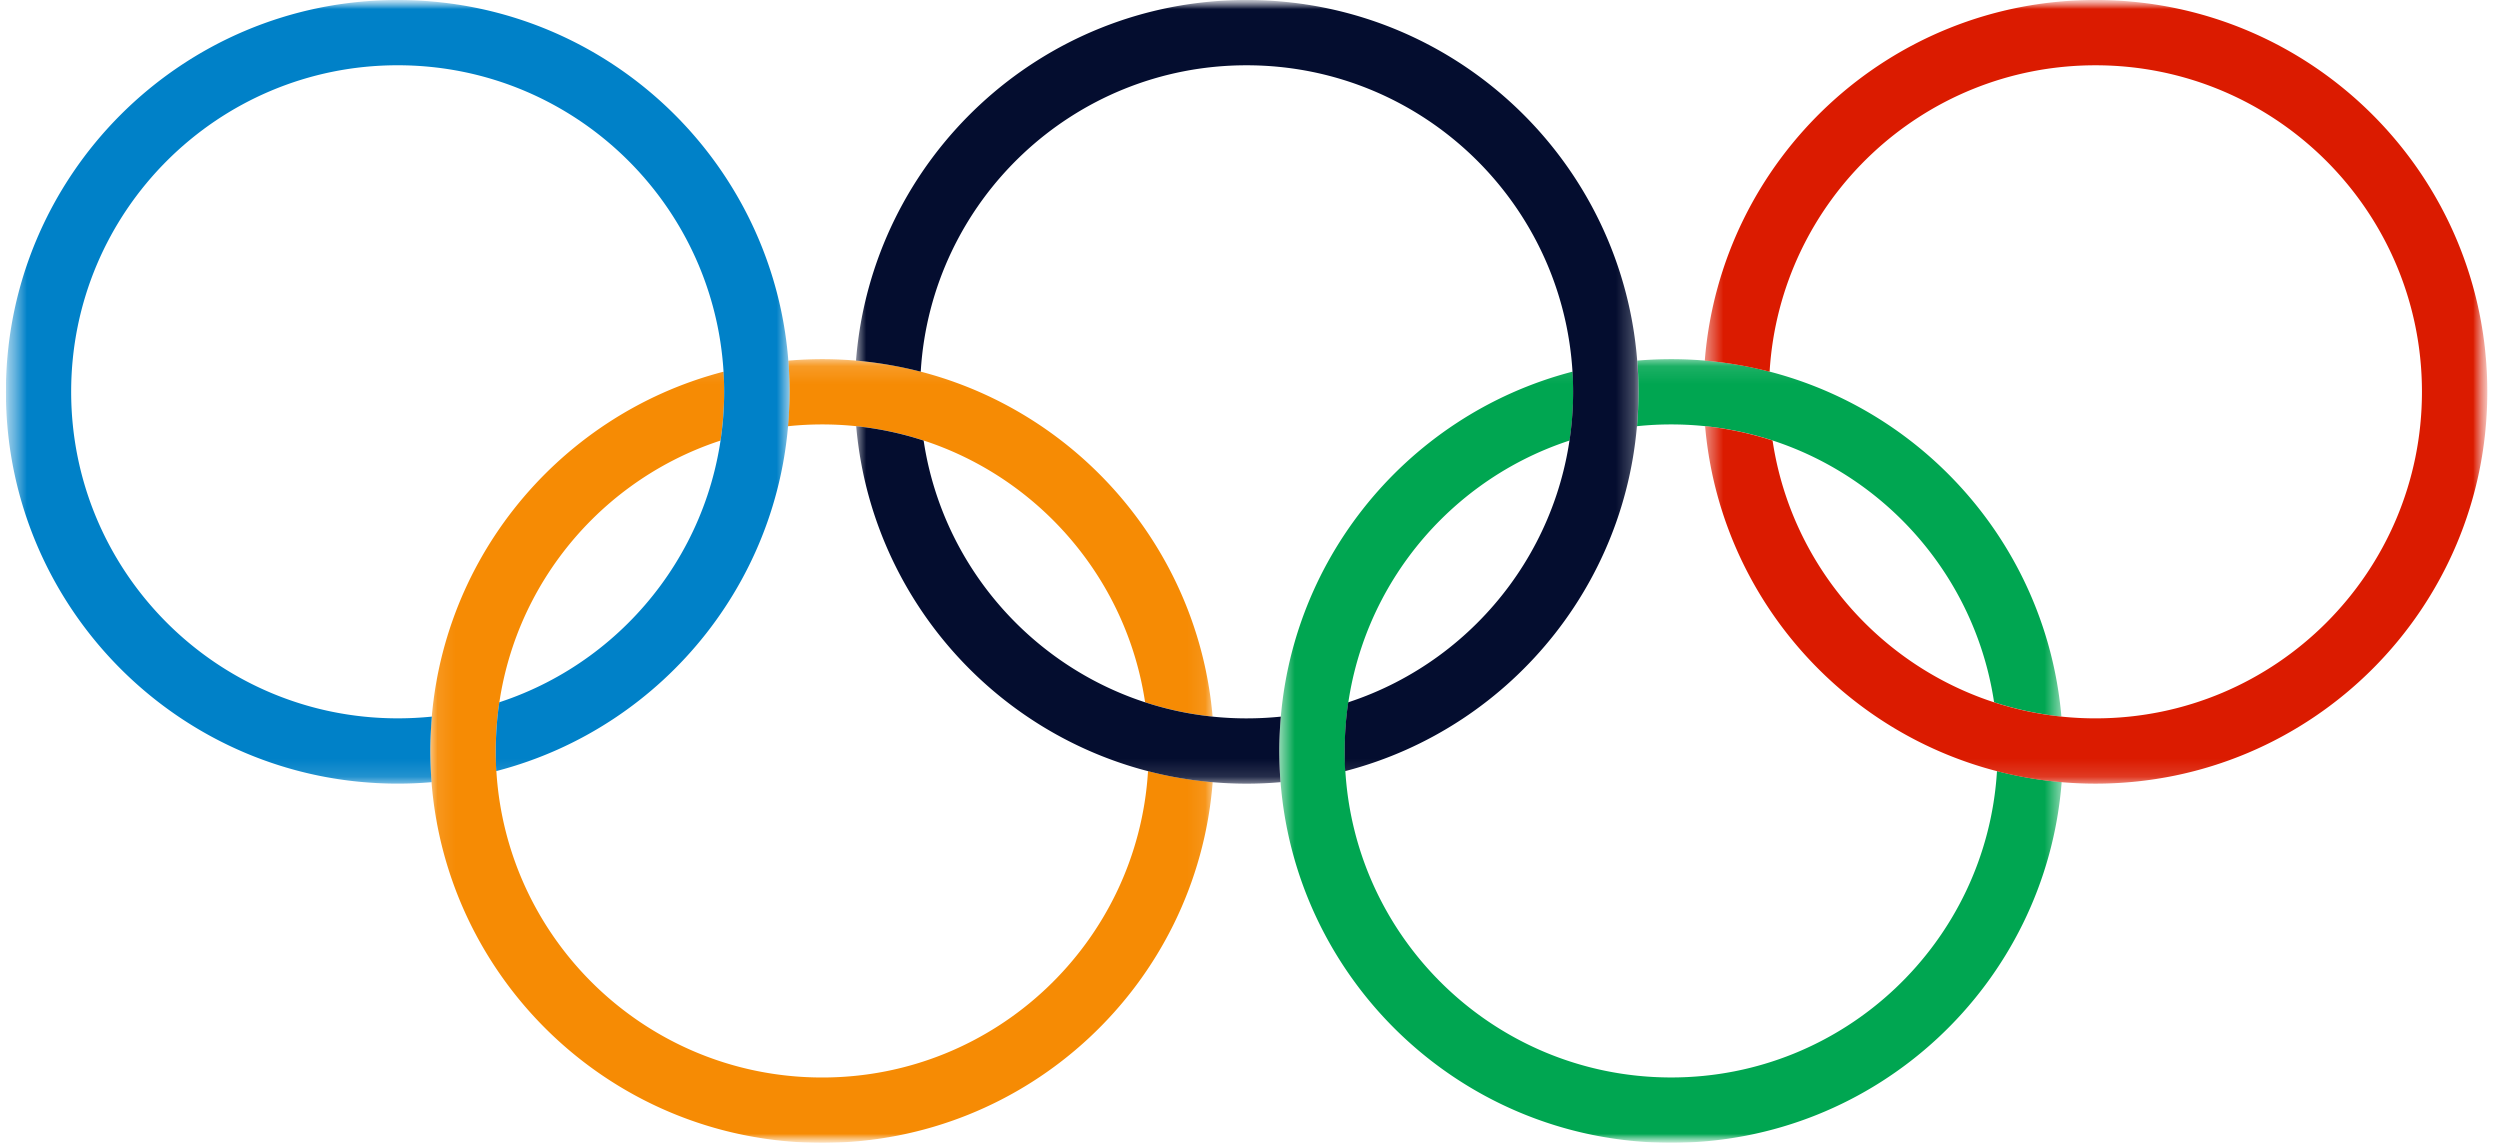
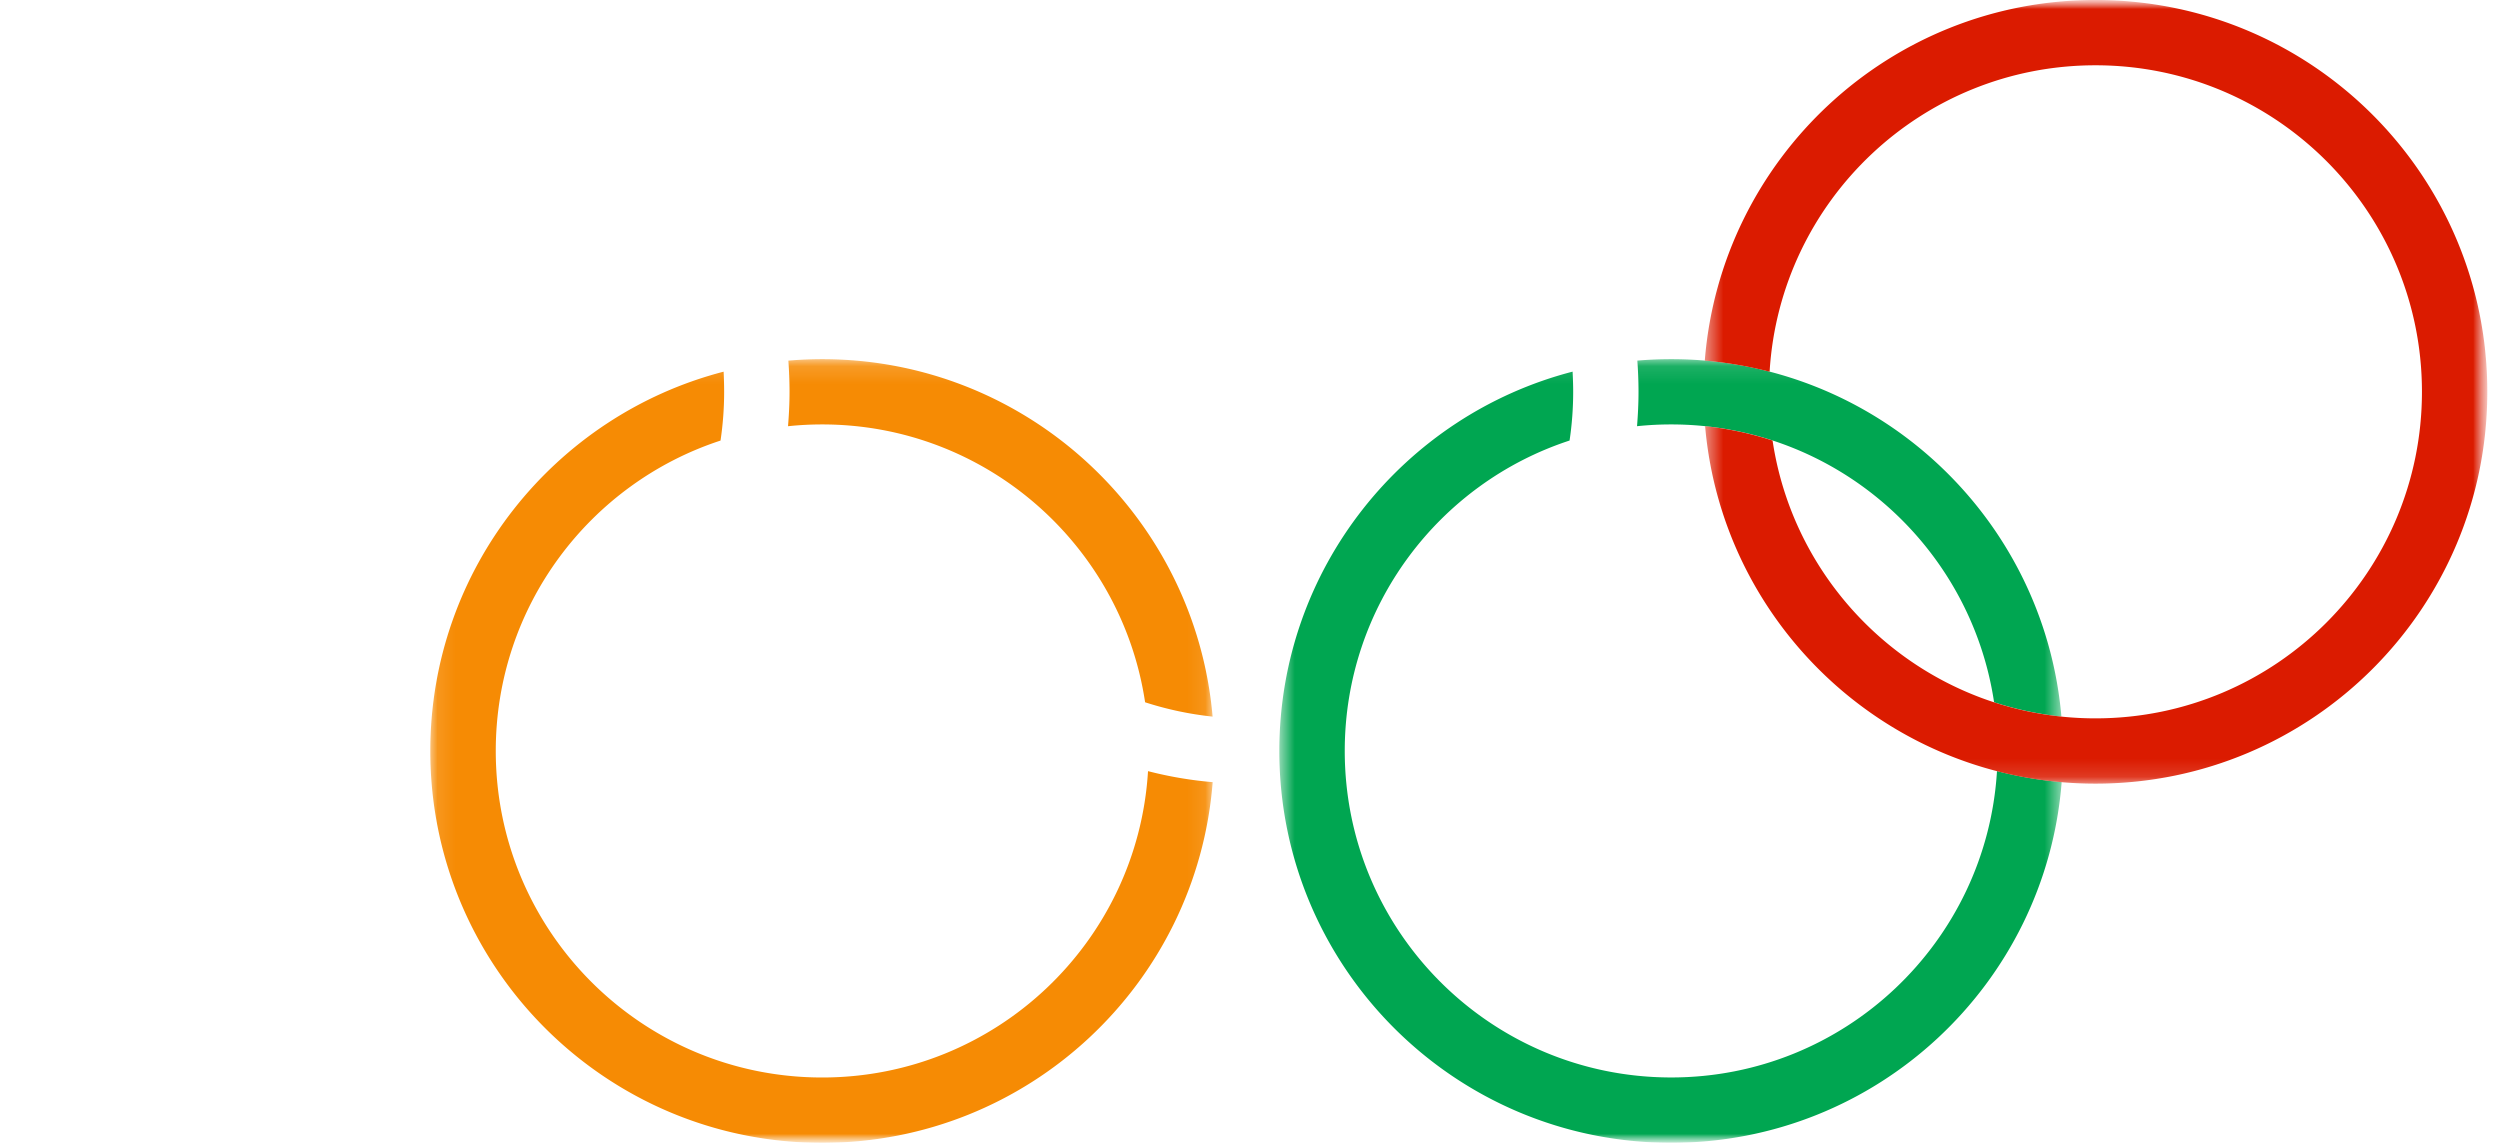
<svg xmlns="http://www.w3.org/2000/svg" width="140" height="64" fill="none">
  <g clip-path="url(#a)">
    <mask id="b" width="140" height="65" x="0" y="-1" maskUnits="userSpaceOnUse" style="mask-type:alpha">
      <path fill="#C4C4C4" d="M139.527 0H.327v64h139.2V0Z" />
    </mask>
    <g mask="url(#b)">
      <mask id="c" width="45" height="44" x="71" y="20" maskUnits="userSpaceOnUse" style="mask-type:alpha">
        <path fill="#fff" fill-rule="evenodd" d="M71.643 20.113h43.81v43.885h-43.81V20.112Z" clip-rule="evenodd" />
      </mask>
      <g mask="url(#c)">
        <path fill="#00A651" fill-rule="evenodd" d="M111.831 43.182c-.58 9.573-8.531 17.156-18.242 17.156-10.105 0-18.283-8.184-18.283-18.284 0-8.113 5.276-14.99 12.59-17.384.133-.89.202-1.8.202-2.73 0-.38-.014-.755-.032-1.128-9.448 2.45-16.423 11.031-16.423 21.242 0 12.116 9.82 21.944 21.946 21.944 11.522 0 20.975-8.894 21.864-20.197a21.973 21.973 0 0 1-3.622-.62ZM93.59 23.768c9.162 0 16.76 6.752 18.079 15.559 1.205.39 2.466.663 3.77.802-.977-11.218-10.389-20.016-21.85-20.016-.642 0-1.275.028-1.897.08.04.577.065 1.16.065 1.748 0 .65-.033 1.293-.083 1.926a18.25 18.25 0 0 1 1.916-.099Z" clip-rule="evenodd" />
      </g>
      <mask id="d" width="44" height="44" x="24" y="20" maskUnits="userSpaceOnUse" style="mask-type:alpha">
        <path fill="#fff" fill-rule="evenodd" d="M24.096 20.113h43.815v43.885H24.096V20.113Z" clip-rule="evenodd" />
      </mask>
      <g mask="url(#d)">
        <path fill="#F68B04" fill-rule="evenodd" d="M67.91 43.8C67.023 55.105 57.573 64 46.043 64c-12.123 0-21.946-9.828-21.946-21.946 0-10.209 6.976-18.79 16.426-21.24.017.372.029.747.029 1.127 0 .93-.07 1.841-.202 2.731-7.312 2.393-12.587 9.271-12.587 17.382 0 10.1 8.176 18.286 18.28 18.286 9.715 0 17.667-7.583 18.246-17.156 1.168.302 2.384.511 3.623.617ZM44.129 23.868c.052-.633.085-1.277.085-1.927 0-.588-.025-1.17-.065-1.746a22.62 22.62 0 0 1 1.895-.082c11.461 0 20.885 8.8 21.862 20.017a18.629 18.629 0 0 1-3.78-.802c-1.32-8.807-8.919-15.56-18.082-15.56-.648 0-1.288.034-1.915.1Z" clip-rule="evenodd" />
      </g>
      <mask id="e" width="45" height="45" x="95" y="-1" maskUnits="userSpaceOnUse" style="mask-type:alpha">
        <path fill="#fff" fill-rule="evenodd" d="M95.468-.001h43.821v43.885H95.468V-.001Z" clip-rule="evenodd" />
      </mask>
      <g mask="url(#e)">
        <path fill="#DB1B00" fill-rule="evenodd" d="M139.289 21.941c0 12.12-9.821 21.943-21.943 21.943-11.473 0-20.883-8.797-21.86-20.016 1.313.136 2.569.411 3.778.803 1.316 8.804 8.908 15.557 18.082 15.557 10.097 0 18.283-8.189 18.283-18.287 0-10.096-8.186-18.285-18.283-18.285-9.723 0-17.669 7.584-18.248 17.159a22.284 22.284 0 0 0-3.63-.621C96.367 8.89 105.815-.001 117.346-.001c12.122 0 21.943 9.825 21.943 21.942Z" clip-rule="evenodd" />
      </g>
      <mask id="f" width="45" height="45" x="47" y="-1" maskUnits="userSpaceOnUse" style="mask-type:alpha">
-         <path fill="#fff" fill-rule="evenodd" d="M47.936-.001h43.817v43.885H47.936V-.001Z" clip-rule="evenodd" />
-       </mask>
+         </mask>
      <g mask="url(#f)">
        <path fill="#040D2F" fill-rule="evenodd" d="M69.806 40.229c-9.165 0-16.764-6.753-18.082-15.557a18.281 18.281 0 0 0-3.777-.804c.979 11.219 10.388 20.017 21.86 20.017.643 0 1.277-.027 1.902-.083a23.57 23.57 0 0 1-.069-1.748c0-.648.033-1.291.087-1.923-.632.065-1.271.098-1.92.098Zm0-40.23c-11.53 0-20.977 8.892-21.87 20.195 1.242.109 2.445.318 3.625.62.575-9.574 8.527-17.158 18.245-17.158 10.104 0 18.288 8.189 18.288 18.285 0 8.111-5.28 14.992-12.593 17.388-.131.886-.199 1.798-.199 2.725 0 .381.003.758.03 1.128 9.446-2.447 16.42-11.029 16.42-21.24 0-12.118-9.82-21.943-21.946-21.943Z" clip-rule="evenodd" />
      </g>
      <mask id="g" width="45" height="45" x="0" y="-1" maskUnits="userSpaceOnUse" style="mask-type:alpha">
-         <path fill="#fff" fill-rule="evenodd" d="M.33-.001h43.884v43.885H.33V-.001Z" clip-rule="evenodd" />
-       </mask>
+         </mask>
      <g mask="url(#g)">
        <path fill="#0081C8" fill-rule="evenodd" d="M44.215 21.941C44.215 9.824 34.393 0 22.269 0 10.156-.001.33 9.824.33 21.94c0 12.12 9.826 21.943 21.939 21.943.643 0 1.271-.026 1.899-.081a23.686 23.686 0 0 1-.07-1.749c0-.648.035-1.292.086-1.923-.63.064-1.267.097-1.915.097-10.098 0-18.284-8.189-18.284-18.287 0-10.096 8.186-18.285 18.284-18.285 10.103 0 18.284 8.189 18.284 18.285 0 8.113-5.279 14.992-12.592 17.388-.13.886-.197 1.798-.197 2.725 0 .381.003.758.028 1.128 9.448-2.447 16.423-11.029 16.423-21.24Z" clip-rule="evenodd" />
      </g>
    </g>
  </g>
  <defs>
    <clipPath id="a">
      <path fill="#fff" d="M.322 0h139.2v64H.322z" />
    </clipPath>
  </defs>
</svg>